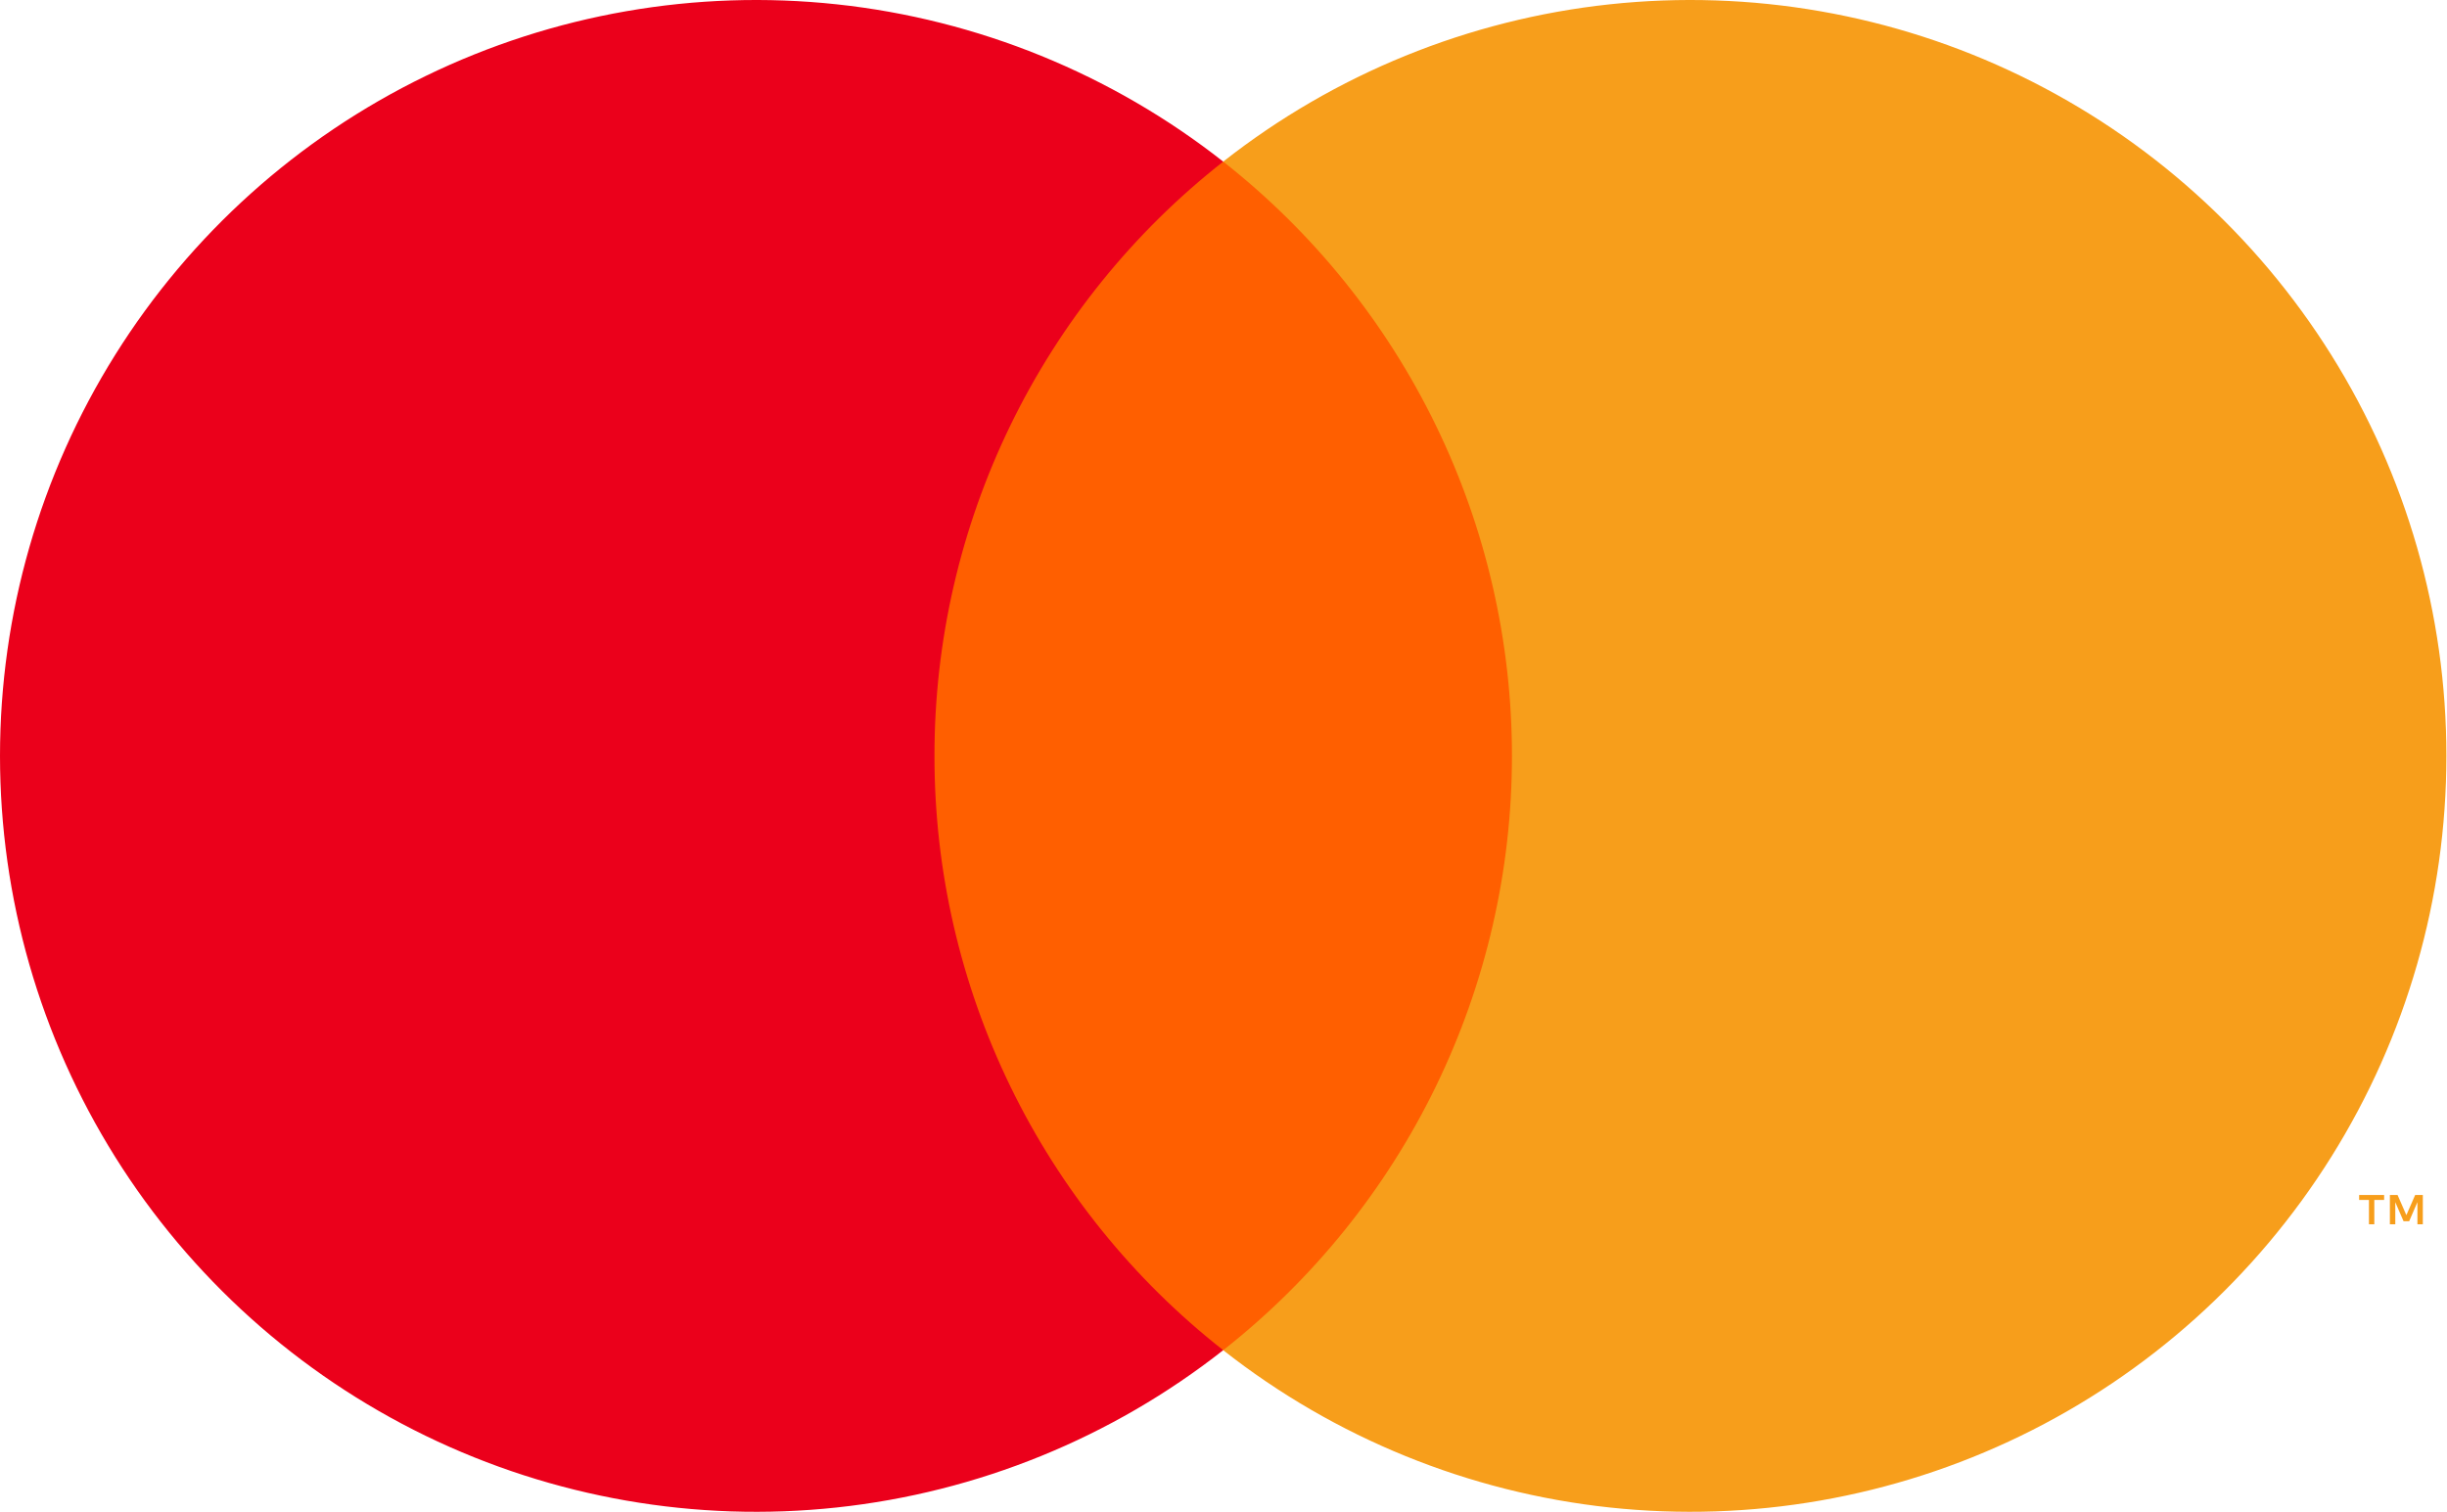
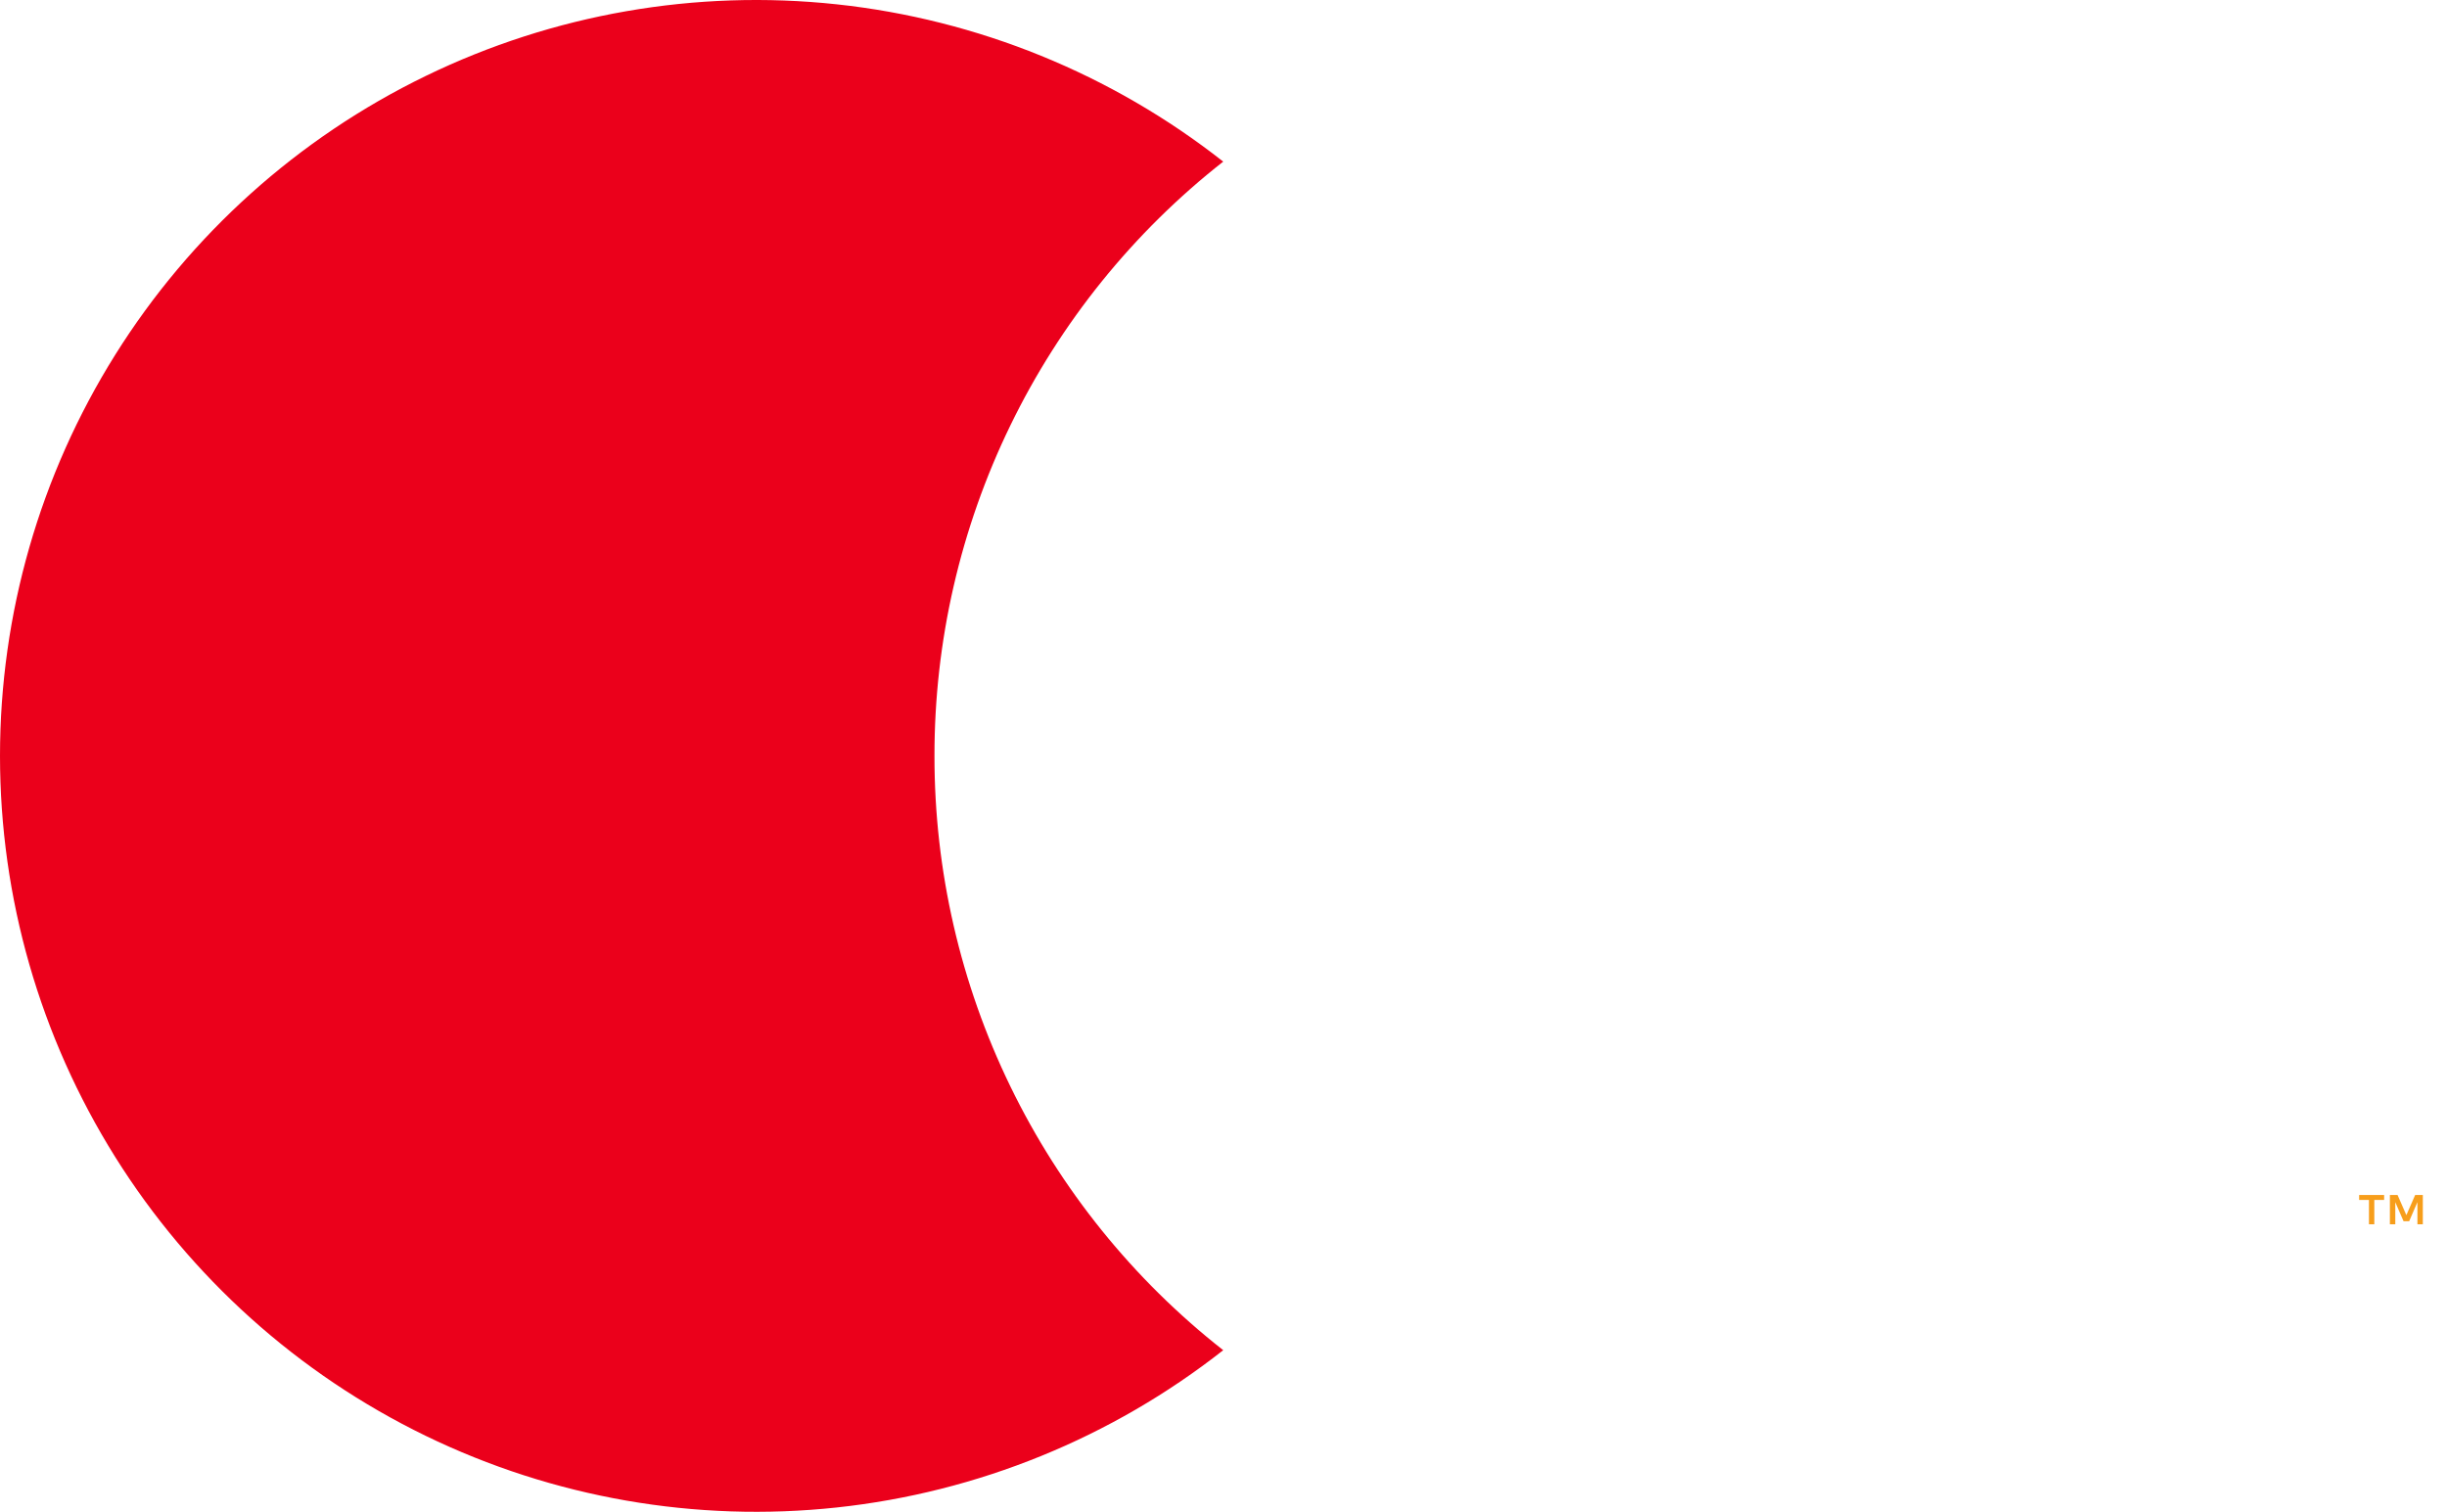
<svg xmlns="http://www.w3.org/2000/svg" width="971" height="600" viewBox="0 0 971 600" fill="none">
  <g clip-path="url(#clip0_1899_14)">
-     <path d="M616.635 64.144H354.135V535.863H616.635V64.144Z" fill="#FF5F00" />
    <path d="M370.809 300C370.767 254.57 381.062 209.726 400.914 168.863C420.766 128 449.654 92.188 485.391 64.14C441.135 29.354 387.985 7.721 332.015 1.713C276.046 -4.294 219.515 5.567 168.884 30.169C118.254 54.771 75.567 93.122 45.702 140.838C15.838 188.553 0 243.709 0 300C0 356.291 15.838 411.447 45.702 459.162C75.567 506.878 118.254 545.229 168.884 569.831C219.515 594.433 276.046 604.294 332.015 598.287C387.985 592.279 441.135 570.646 485.391 535.86C449.654 507.811 420.766 472 400.914 431.137C381.063 390.274 370.768 345.43 370.809 300Z" fill="#EB001B" />
-     <path d="M970.759 300C970.761 356.29 954.926 411.445 925.062 459.161C895.199 506.877 852.513 545.227 801.884 569.83C751.255 594.432 694.725 604.293 638.756 598.286C582.787 592.279 529.638 570.646 485.383 535.859C521.089 507.783 549.955 471.966 569.803 431.109C589.651 390.253 599.964 345.423 599.964 300C599.964 254.577 589.651 209.747 569.803 168.89C549.955 128.034 521.089 92.217 485.383 64.14C529.638 29.354 582.787 7.721 638.756 1.713C694.725 -4.294 751.255 5.567 801.884 30.17C852.513 54.772 895.199 93.123 925.062 140.839C954.926 188.554 970.761 243.709 970.759 300Z" fill="#F79E1B" />
    <path d="M942.156 485.895V476.238H946.05V474.27H936.133V476.238H940.029V485.895H942.156ZM961.41 485.895V474.251H958.37L954.874 482.26L951.376 474.251H948.334V485.895H950.481V477.112L953.76 484.684H955.986L959.265 477.093V485.895H961.41Z" fill="#F79E1B" />
  </g>
  <defs>
    <clipPath id="clip0_1899_14">
      <rect width="970.76" height="600" fill="white" />
    </clipPath>
  </defs>
</svg>